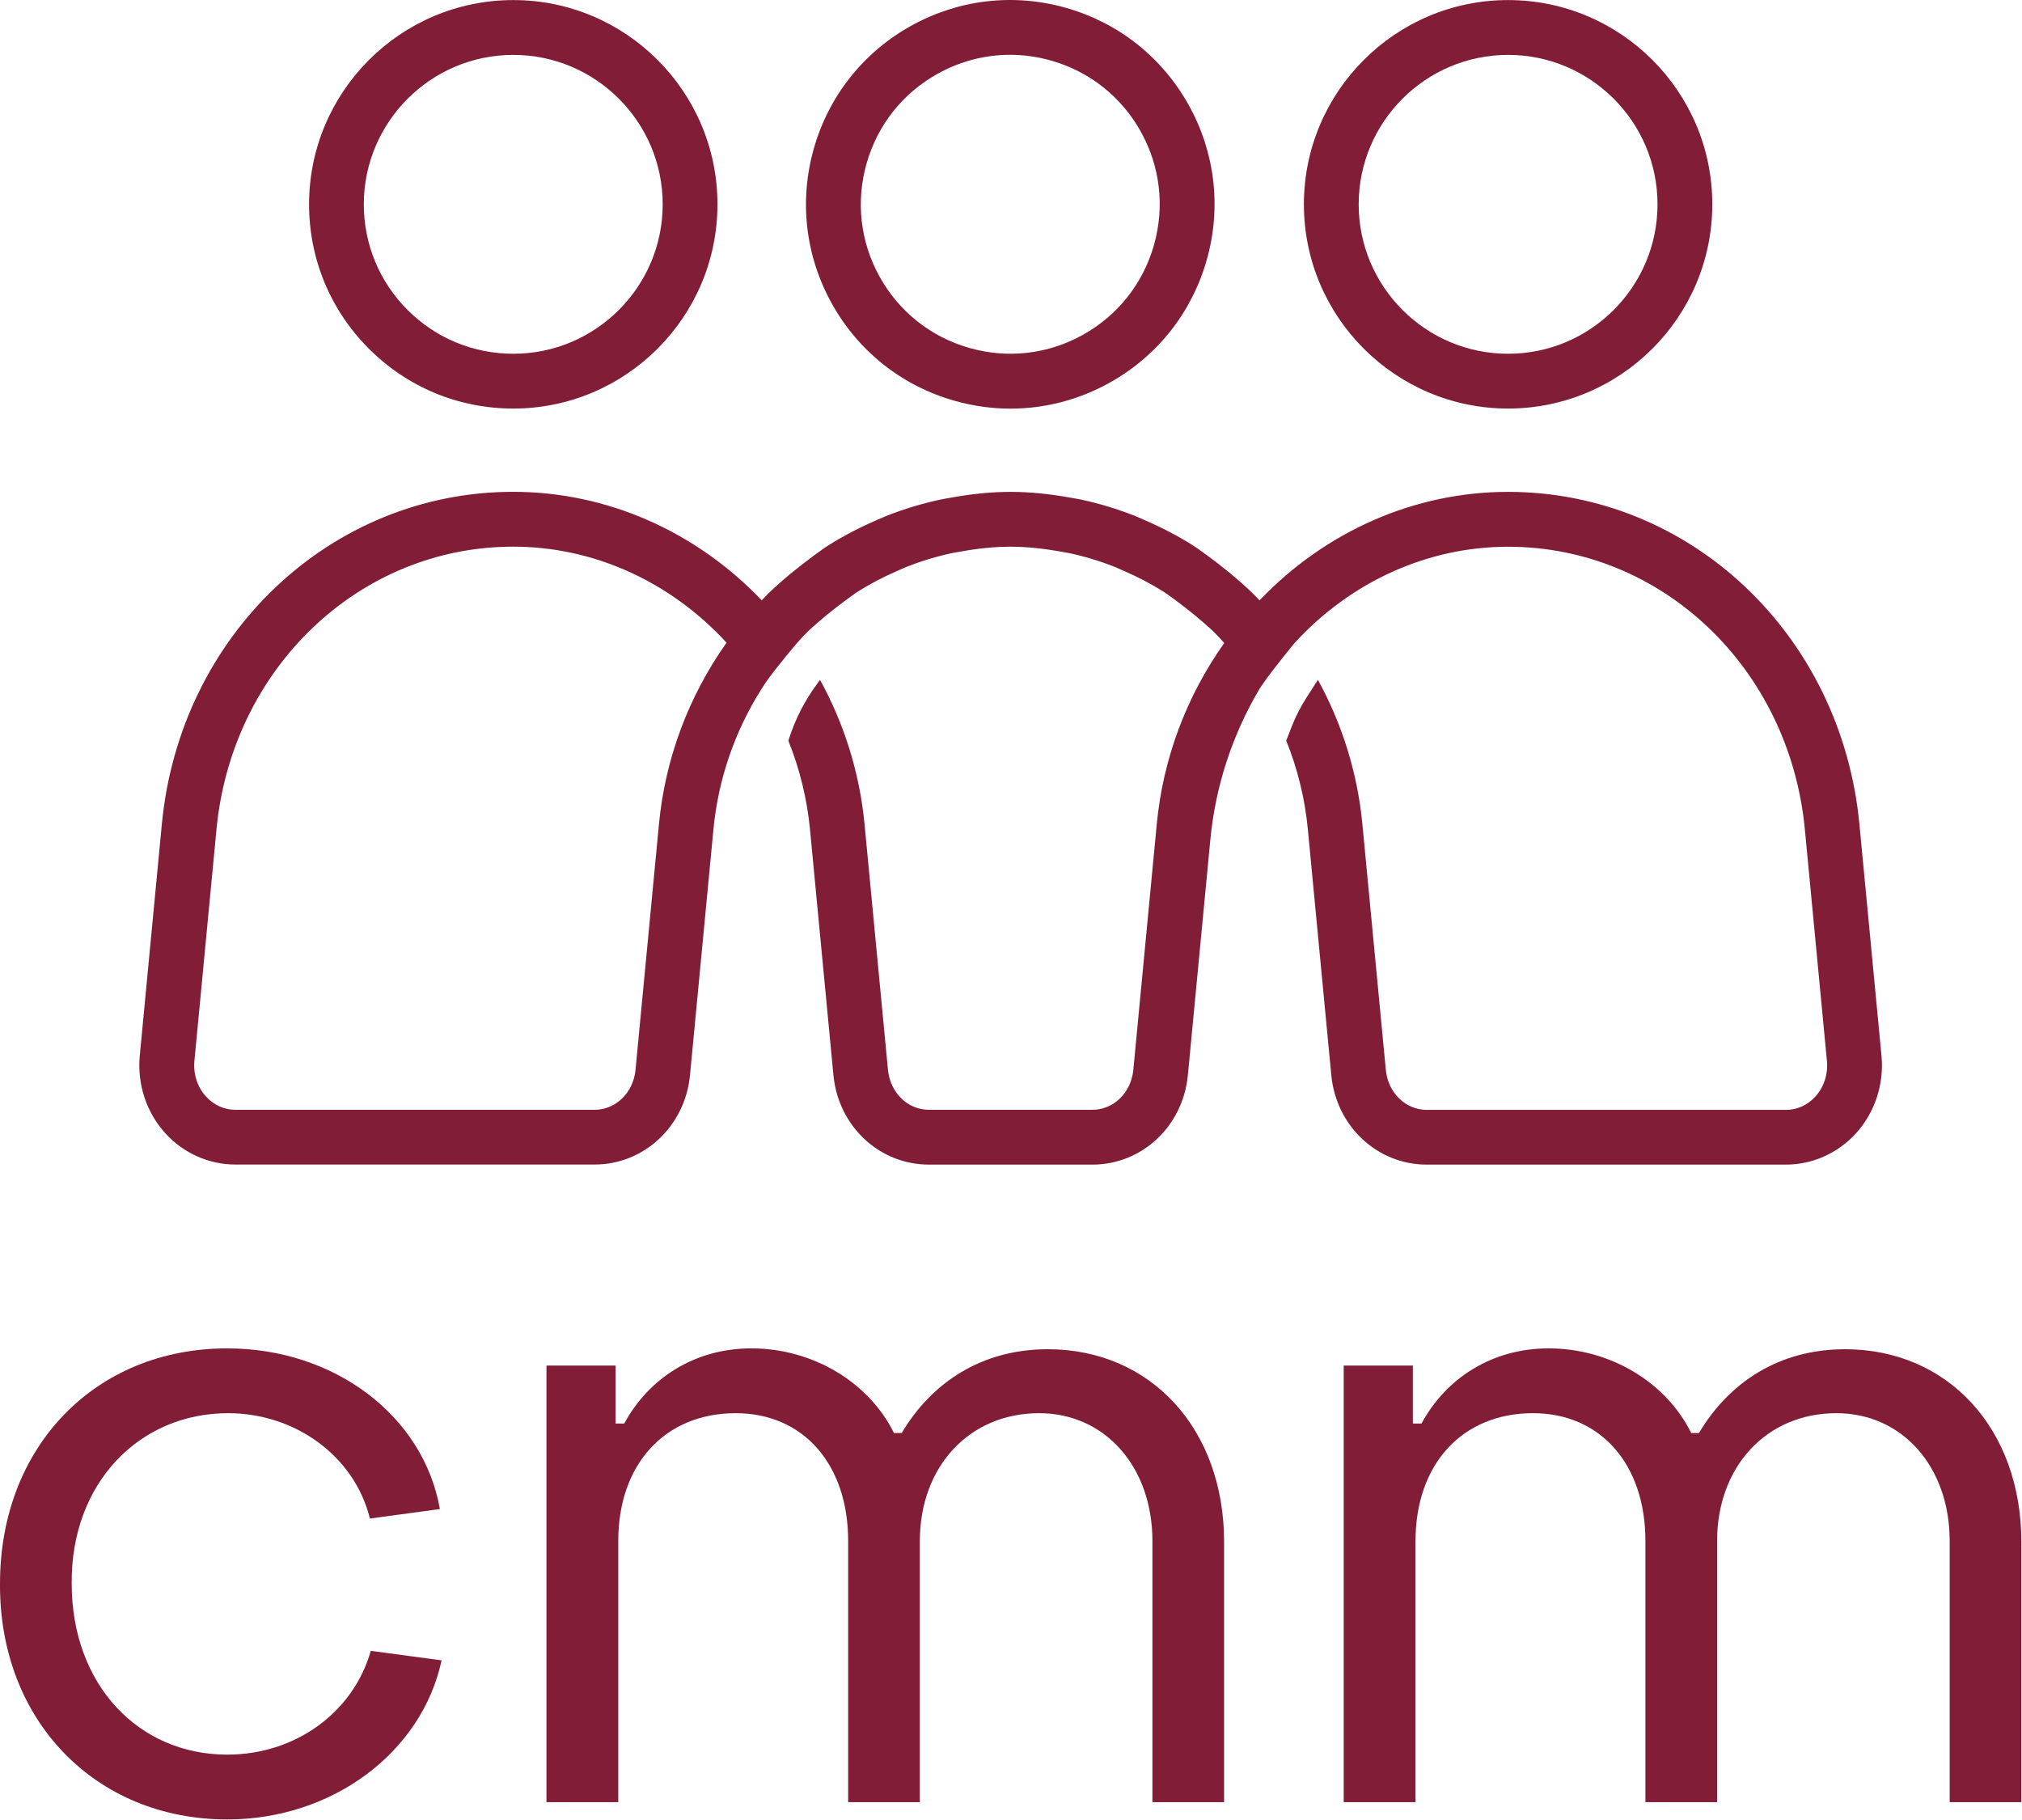
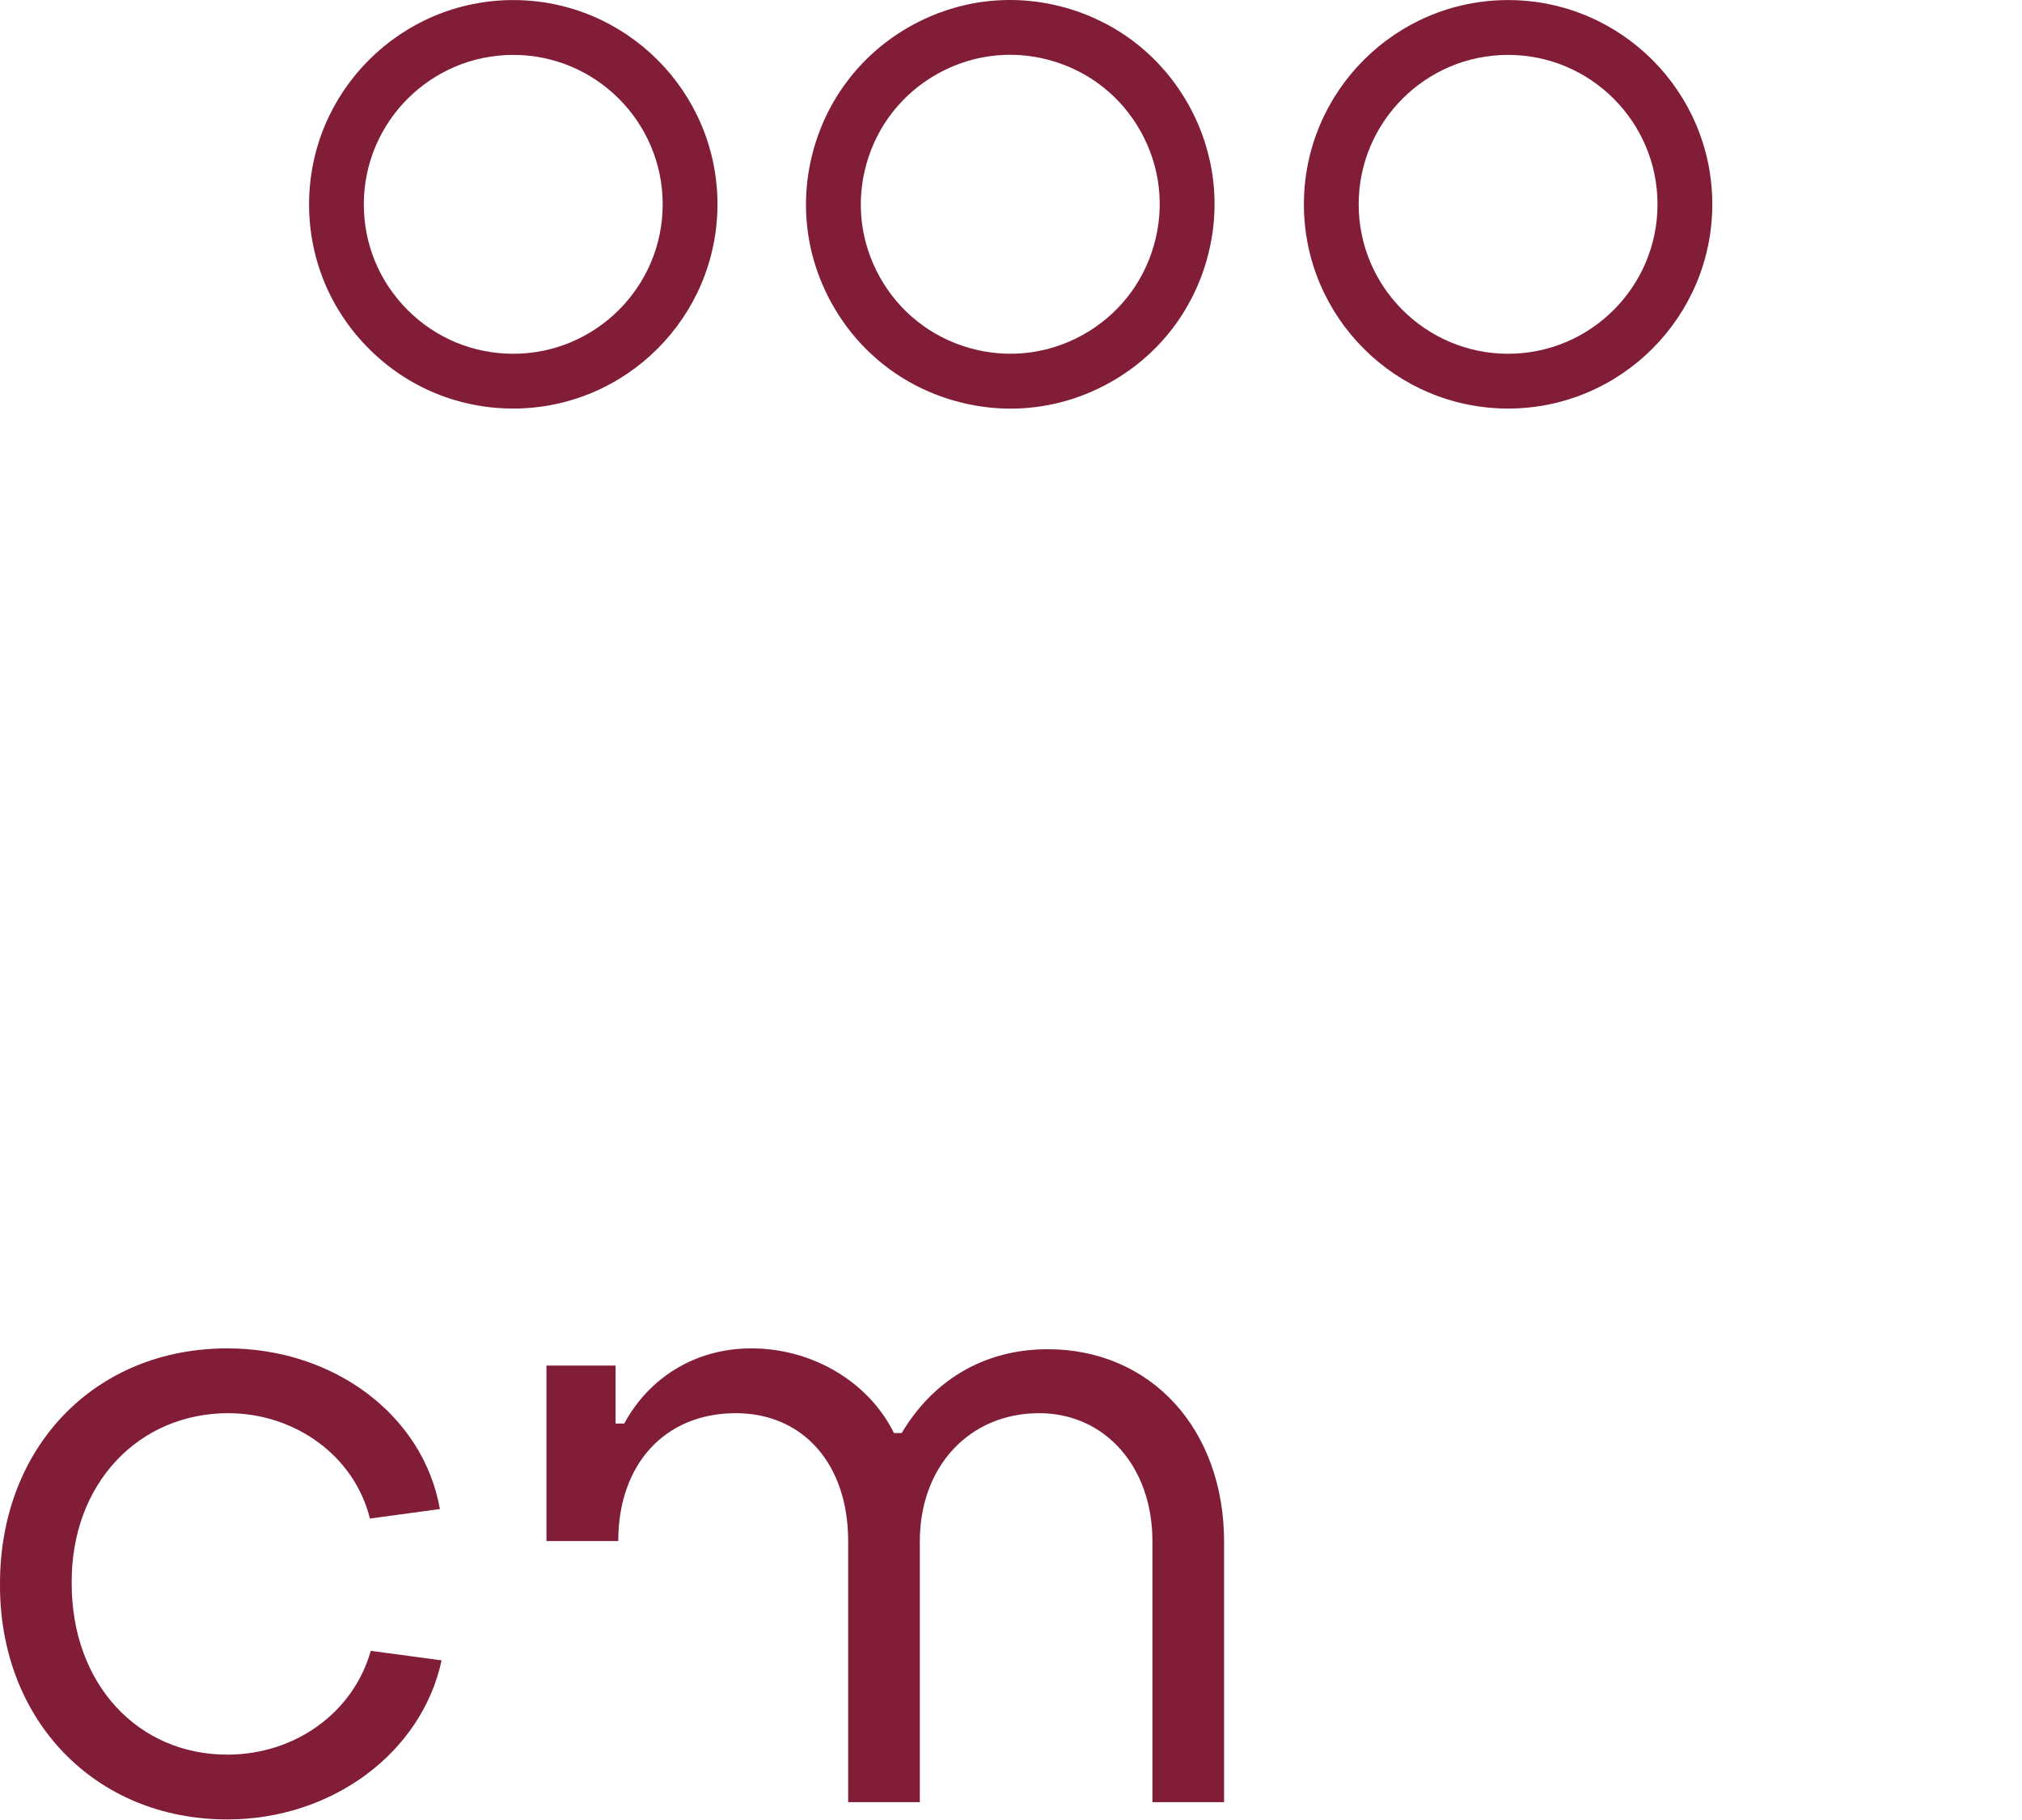
<svg xmlns="http://www.w3.org/2000/svg" width="100%" height="100%" viewBox="0 0 2084 1876" version="1.1" xml:space="preserve" style="fill-rule:evenodd;clip-rule:evenodd;stroke-linejoin:round;stroke-miterlimit:2;">
  <g>
    <g>
      <path d="M529.007,421.03c116.042,-0 210.458,-94.417 210.458,-210.5c0,-116.084 -94.416,-210.459 -210.458,-210.459c-116.042,0 -210.458,94.417 -210.458,210.459c-0,56.208 21.875,109.083 61.666,148.833c39.709,39.792 92.584,61.667 148.792,61.667Zm-0,-364.459c84.917,0 154,69.084 154,154c-0,84.917 -69.083,154 -154,154c-41.125,0 -79.833,-16 -108.917,-45.125c-29.083,-29.083 -45.125,-67.75 -45.125,-108.916c0.042,-84.875 69.125,-153.959 154.042,-153.959Z" style="fill:#811d37;fill-rule:nonzero;" />
      <path d="M983.715,412.988c19.084,5.417 38.5,8.125 57.834,8.125c35.416,-0 70.416,-9.042 102.166,-26.75c49.084,-27.375 84.584,-72.208 99.959,-126.292c15.375,-54.083 8.75,-110.875 -18.625,-160c-27.375,-49.083 -72.209,-84.625 -126.292,-99.958c-54.083,-15.375 -110.875,-8.75 -160,18.625c-49.083,27.375 -84.583,72.208 -99.958,126.292c-15.375,54.083 -8.75,110.875 18.625,160c27.375,49.125 72.208,84.625 126.291,99.958Zm-90.583,-244.5c11.25,-39.583 37.208,-72.375 73.125,-92.417c23.25,-12.958 48.833,-19.583 74.75,-19.583c14.125,-0 28.333,1.958 42.292,5.917c39.583,11.25 72.375,37.208 92.416,73.125c20.042,35.916 24.875,77.5 13.625,117.041c-11.25,39.584 -37.208,72.375 -73.125,92.417c-35.916,20.042 -77.5,24.875 -117.041,13.625c-39.584,-11.25 -72.375,-37.208 -92.417,-73.125c-20.042,-35.875 -24.875,-77.417 -13.625,-117Z" style="fill:#811d37;fill-rule:nonzero;" />
      <path d="M1554.34,421.03c116.042,-0 210.459,-94.417 210.459,-210.5c-0,-116.084 -94.417,-210.459 -210.459,-210.459c-116.041,0 -210.458,94.417 -210.458,210.5c-0,116.084 94.417,210.459 210.458,210.459Zm0,-364.459c84.917,0 154,69.084 154,154c0,84.917 -69.083,154 -154,154c-84.916,0 -154,-69.083 -154,-154c0,-84.916 69.084,-154 154,-154Z" style="fill:#811d37;fill-rule:nonzero;" />
-       <path d="M1939.17,1087.9l-22.75,-238.625c-18.625,-195.167 -174.25,-342.375 -362.084,-342.375c-96.291,-0 -187.958,40.458 -256.208,111.791c-2.417,-2.541 -4.833,-5.125 -7.417,-7.666c-3.458,-3.417 -7.083,-6.625 -10.75,-9.875l-2.333,-2.084c-12.333,-10.958 -32,-26 -43.792,-34.125c-1.333,-0.916 -2.625,-1.833 -4.041,-2.708c-14.792,-9.375 -31.209,-18.042 -48.834,-25.708l-2.791,-1.25c-2.667,-1.209 -5.334,-2.375 -8.167,-3.5c-18.417,-7.292 -37.375,-13.042 -56.375,-17.042c-2.208,-0.458 -4.417,-0.833 -6.625,-1.208l-2.708,-0.459c-22.417,-4.125 -42.917,-6.125 -62.709,-6.166c-19.708,0.041 -40.208,2.041 -62.625,6.166l-2.75,0.5c-2.208,0.375 -4.416,0.75 -6.583,1.209c-18.958,4 -37.958,9.75 -56.5,17.083c-2.708,1.083 -5.375,2.292 -8.042,3.458l-2.75,1.209c-17.625,7.666 -34.041,16.333 -48.875,25.708c-1.333,0.875 -2.666,1.75 -3.958,2.625c-11.917,8.25 -31.542,23.25 -43.75,34.083l-2.375,2.084c-3.667,3.25 -7.333,6.5 -10.833,9.958c-2.584,2.542 -5,5.083 -7.417,7.667c-68.25,-71.375 -159.917,-111.792 -256.208,-111.792c-187.792,-0 -343.459,147.208 -362.084,342.375l-22.75,238.625c-2.791,29.375 6.792,58.583 26.375,80.083c18.584,20.459 44.834,32.167 72,32.167l370.375,-0c51.042,-0 93.334,-39.625 98.334,-92.167l24.166,-253.333c4.917,-51.625 21.959,-101 49.667,-144.792c-0,-0.041 0.042,-0.083 0.042,-0.083c1.416,-2.25 2.916,-4.458 4.375,-6.708c11.041,-15.709 32.041,-40.375 32.041,-40.375c3.417,-3.875 7.042,-7.709 10.75,-11.417c2.75,-2.708 5.625,-5.25 8.542,-7.792l2.5,-2.208c10.125,-9 28,-22.667 38.375,-29.875c0.708,-0.5 1.375,-0.958 2.083,-1.417c12.334,-7.833 26.209,-15.125 41.209,-21.666l3.125,-1.375c2,-0.917 4,-1.792 5.958,-2.584c15.5,-6.125 31.417,-10.958 47.292,-14.333c1.458,-0.292 2.916,-0.542 4.375,-0.792l3.416,-0.583c19.042,-3.5 36.25,-5.208 52.459,-5.208c16.291,-0 33.458,1.75 52.5,5.208l3.416,0.583c1.459,0.25 2.959,0.5 4.417,0.792c15.875,3.375 31.792,8.208 47.208,14.292c2.042,0.833 4.042,1.708 6.042,2.625l3.208,1.416c15,6.542 28.834,13.834 41.125,21.584c0.709,0.458 1.459,0.958 2.209,1.5c11.541,7.958 29.166,21.708 38.458,29.958l2.5,2.208c2.833,2.5 5.708,5 8.417,7.667c3.75,3.708 7.333,7.542 10.75,11.417c-39.209,55.333 -63.125,119.375 -69.542,186.625l-24.167,253.333c-2.25,23.417 -20.333,41.083 -42.125,41.083l-168.625,0c-21.791,0 -39.875,-17.666 -42.125,-41.083l-24.166,-253.333c-5,-52.334 -20.667,-102.75 -45.834,-148.625l-3.041,4.125c-12.875,17.416 -22.75,36.833 -29.292,57.5l-0.333,1.083c11.708,29.125 19.25,59.792 22.291,91.333l24.167,253.334c5,52.541 47.292,92.166 98.333,92.166l168.625,0c51.042,0 93.334,-39.625 98.334,-92.166l23.166,-242.709c5.25,-54.958 22.584,-108.041 50.75,-155.5l0.042,-0.041c0.125,-0.209 0.25,-0.459 0.417,-0.667c0.083,-0.083 0.125,-0.208 0.208,-0.292c0.75,-1.166 1.625,-2.458 2.583,-3.875c10.584,-15.375 33.042,-42.541 33.042,-42.541c58.042,-63.167 137.083,-98.959 219.875,-98.959c158.542,0 290,125.209 305.833,291.25l22.75,238.625c1.292,13.584 -3.041,27 -11.916,36.75c-8.042,8.834 -18.75,13.709 -30.209,13.709l-370.375,-0c-21.791,-0 -39.875,-17.667 -42.125,-41.084l-24.166,-253.333c-5,-52.417 -20.667,-102.875 -45.834,-148.75l-11.541,17.917c-6.25,9.708 -11.5,20 -15.667,30.75l-5.458,14c11.75,29.125 19.291,59.875 22.291,91.416l24.167,253.334c5,52.541 47.292,92.166 98.333,92.166l370.375,0c27.167,0 53.375,-11.708 72,-32.166c19.542,-21.542 29.167,-50.75 26.334,-80.125Zm-1260,-238.625l-24.167,253.333c-2.25,23.417 -20.333,41.083 -42.125,41.083l-370.375,0c-11.458,0 -22.167,-4.875 -30.208,-13.708c-8.875,-9.75 -13.209,-23.167 -11.917,-36.75l22.75,-238.625c15.833,-166.042 147.333,-291.25 305.833,-291.25c82.834,-0 161.834,35.833 219.875,98.958c-39.25,55.417 -63.25,119.584 -69.666,186.959Z" style="fill:#811d37;fill-rule:nonzero;" />
    </g>
    <g>
      <path d="M0.007,1631.86c-0,-140.792 97.917,-242.292 234.25,-242.292c110.417,0 202.167,69.417 219.125,165.584l-72.125,9.791c-16.083,-64.958 -77.583,-108.583 -146.125,-108.583c-91.708,-0 -162.125,72.125 -161.25,175.5c-0,104.125 68.667,176.375 160.375,176.375c70.417,-0 130.042,-43.75 147.875,-106.958l73,9.791c-20.458,95.292 -113.042,163.959 -220.875,163.959c-136.333,-0 -235.208,-102.5 -234.25,-243.167Z" style="fill:#811d37;fill-rule:nonzero;" />
-       <path d="M563.215,1407.28l71.25,-0l0,59.75l8.917,-0c25.042,-46.334 72.25,-77.459 131,-77.459c63.208,0 121.083,34.709 147,87.25l7.958,0c31.209,-52.541 82.917,-86.375 150.584,-86.375c105.958,0 181.708,81.917 181.708,198.667l-0,268.083l-73.875,0l-0,-269.083c-0,-76.583 -48.958,-131.75 -116.75,-131.75c-72.125,-0 -122.958,55.167 -122.958,131.75l-0,269.083l-73.875,0l-0,-269.083c-0,-79.208 -46.334,-131.75 -115.875,-131.75c-73,-0 -121.084,52.542 -121.084,131.75l0,269.083l-74,0l0,-449.916Z" style="fill:#811d37;fill-rule:nonzero;" />
-       <path d="M1384.92,1407.28l71.25,-0l-0,59.75l8.916,-0c25.042,-46.334 72.25,-77.459 131,-77.459c63.209,0 121.084,34.709 147,87.25l7.959,0c31.208,-52.541 82.916,-86.375 150.583,-86.375c105.958,0 181.708,81.917 181.708,198.667l0,268.083l-73.875,0l0,-269.083c0,-76.583 -48.958,-131.75 -116.75,-131.75c-72.125,-0 -122.958,55.167 -122.958,131.75l-0,269.083l-73.875,0l-0,-269.083c-0,-79.208 -46.333,-131.75 -115.875,-131.75c-73,-0 -121.083,52.542 -121.083,131.75l-0,269.083l-74,0l-0,-449.916Z" style="fill:#811d37;fill-rule:nonzero;" />
+       <path d="M563.215,1407.28l71.25,-0l0,59.75l8.917,-0c25.042,-46.334 72.25,-77.459 131,-77.459c63.208,0 121.083,34.709 147,87.25l7.958,0c31.209,-52.541 82.917,-86.375 150.584,-86.375c105.958,0 181.708,81.917 181.708,198.667l-0,268.083l-73.875,0l-0,-269.083c-0,-76.583 -48.958,-131.75 -116.75,-131.75c-72.125,-0 -122.958,55.167 -122.958,131.75l-0,269.083l-73.875,0l-0,-269.083c-0,-79.208 -46.334,-131.75 -115.875,-131.75c-73,-0 -121.084,52.542 -121.084,131.75l-74,0l0,-449.916Z" style="fill:#811d37;fill-rule:nonzero;" />
    </g>
  </g>
</svg>